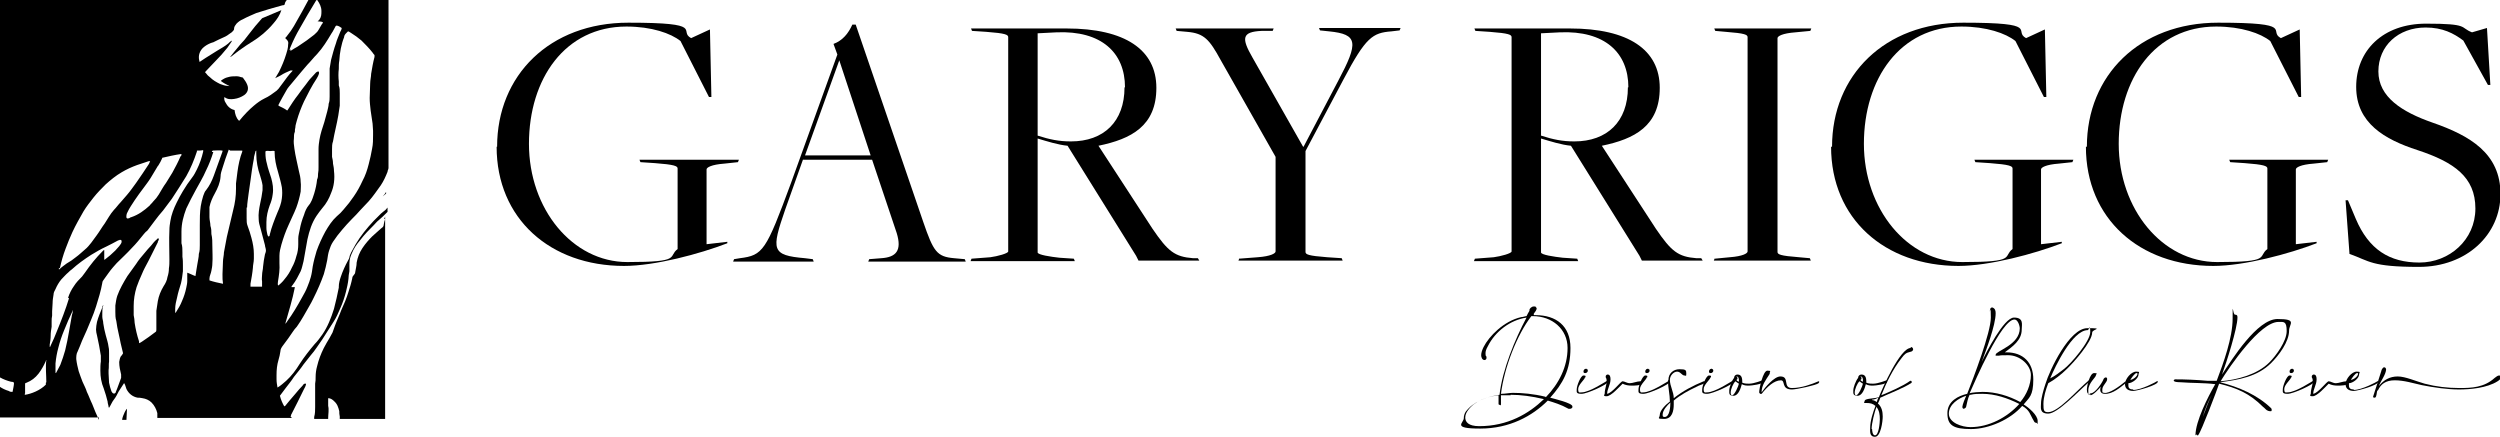
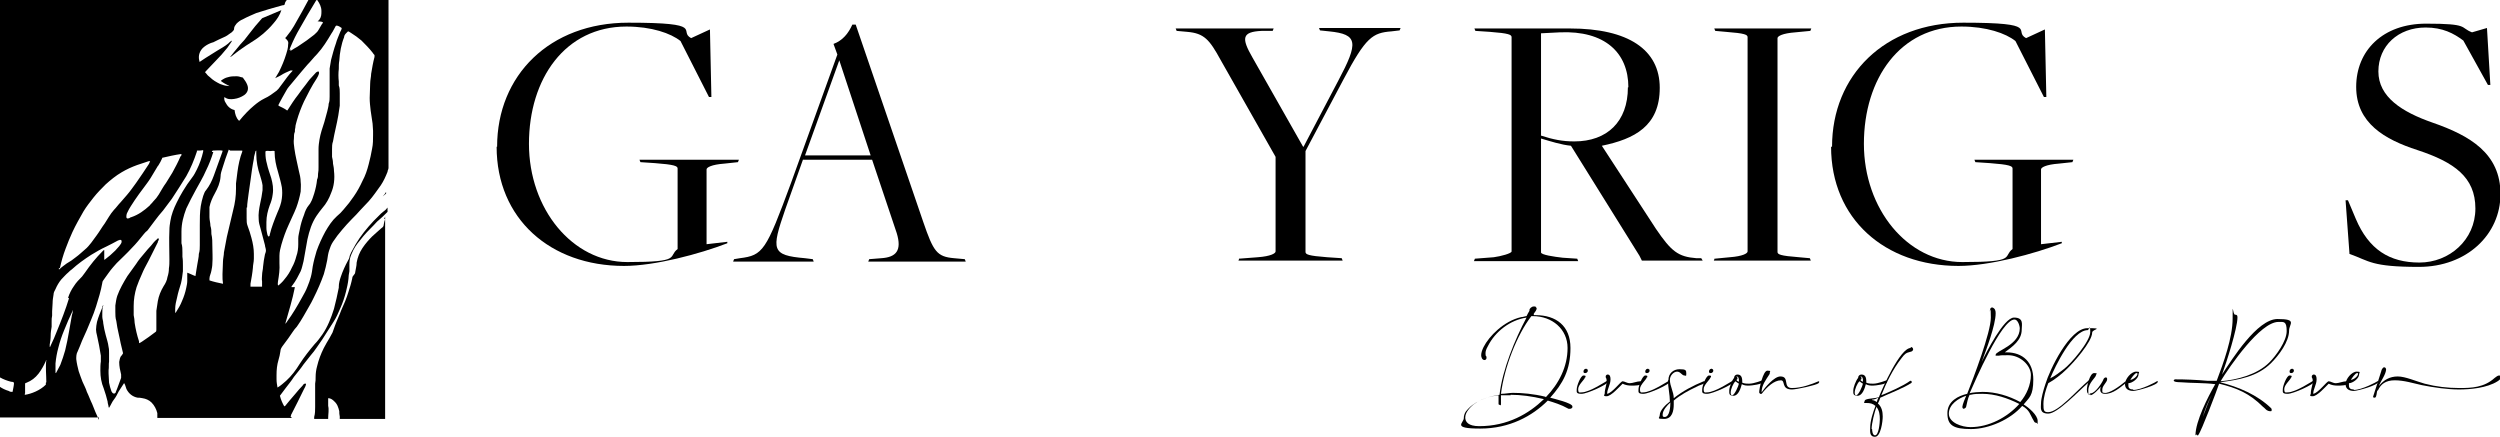
<svg xmlns="http://www.w3.org/2000/svg" id="Layer_2" data-name="Layer 2" version="1.1" viewBox="0 0 518 90.5">
  <defs>
    <style>
      .cls-1 {
        fill: #000;
        stroke-width: 0px;
      }
    </style>
  </defs>
  <g id="Layer_1-2" data-name="Layer 1-2">
    <path class="cls-1" d="M316.9,64.2c0-.2.4-.7.9-.7s.3,0,.4.1c0,0,.2.2.2.3,0,.3-.3.7-.6,1.1h0c0,.1,0,.2,0,.2h0c0,0,0,.1,0,.1h.4c4.2,0,7.2,2.2,7.2,6.8s-1.6,7.4-4.2,10.3c.7.2,4.6,1.1,4.6,1.8s0,.2,0,.2c-.1.2-.3.3-.5.3s-.3,0-.3,0c-1.6-.9-3-1.3-4.3-1.7-3.2,3.2-7.9,5.8-14,5.8s-3.3-1.2-3.4-2.2c0-.5.2-1,.4-1.3,1.6-2.1,4.3-3.1,7-3.5.6-5.2,3.2-11.5,5.6-16-3.4.5-6.5,2.9-8,5.9-.4.7-.5,1.1-.5,1.5s0,.5.2.7c0,0,0,.2,0,.3,0,.2-.2.4-.4.4-.5,0-.7-.6-.7-1h0c0-.5.2-1.1.5-1.7,1.1-2.2,4.2-5.4,7.8-6.2.4,0,.8-.2,1.1-.2.2-.4.4-.8.6-1.1h0c0,0,0,0,0,0ZM313,81.9c-.6,0-1.3,0-2,0,0,.6,0,1.3,0,1.8s-.1.2-.2.2c-.2,0-.3-.1-.3-.2,0-.6,0-1.2,0-1.8-2.5.3-5,1.2-6.4,3.2-.2.3-.5.8-.5,1.4,0,.9.6,1.8,2.9,1.8,5.9,0,10.3-2.6,13.4-5.6-2.5-.6-4.8-.9-6.9-.9h0ZM320.3,82.3c2.7-2.8,4.5-6.3,4.5-10.2s-3.2-6.6-7.2-6.6h-.3c-3,3.9-5.6,10.6-6.3,16.1.9,0,1.7-.2,2.5-.2,1.9,0,4.2.2,6.7.8h0s0,0,0,0Z" />
    <path class="cls-1" d="M328.4,78.2c0,.4-1.4,1.5-1.4,2.4s.3.7.7.7c1.7,0,5.2-2.4,5.3-2.4h.2c0,0,0,.2,0,.2,0,.5-4.3,2.5-5.5,2.5s-1-.4-1-1,.8-2.8,1.4-2.8.4.2.4.4h0ZM328.8,76.5c0,0,0,0,.1,0,0,0,.1.2.1.3,0,.3-.3.5-.5.5s-.4,0-.4-.3,0-.2.1-.3c0-.2.3-.3.5-.3Z" />
    <path class="cls-1" d="M332.7,78c0-.2.2-.4.4-.4.5,0,.6.5.6,1,0,1.1-.7,2-.7,3h0c1.1-.2,2.8-2.6,3.2-2.6s.9.4,1.5.4,1.5-.4,2.2-.4.3.2.3.4c0,.5-1.7.5-2.1.5-.7,0-1.3-.1-1.9-.4-.7.7-2.4,2.6-3.3,2.6s-.4-.3-.4-.6c0-.9.4-1.7.4-2.5s-.2-.6-.2-.9h0Z" />
    <path class="cls-1" d="M341.2,78.2c0,.4-1.4,1.5-1.4,2.4s.3.7.7.7c1.7,0,5.2-2.4,5.3-2.4h.2c0,0,0,.2,0,.2,0,.5-4.3,2.5-5.5,2.5s-1-.4-1-1,.8-2.8,1.4-2.8.4.2.4.4h0ZM341.6,76.5c0,0,0,0,.1,0,0,0,.1.2.1.3,0,.3-.3.5-.5.5s-.4,0-.4-.3,0-.2.1-.3c0-.2.3-.3.5-.3Z" />
    <path class="cls-1" d="M345.7,78.7c0-1.3,1-2.2,2.3-2.2s1.4.2,1.4.9-.1.4-.4.4c-.5,0-.8-.8-1.5-.8s-1.5.8-1.5,1.7c0,1.3.8,2.5.8,3.8,1.9-1.5,4-2.6,6.2-3.5,0,0,0,0,.1,0,.1,0,.2,0,.2.2s0,.2-.1.2c-.5.3-1.1.4-1.6.7-1.7.8-3.4,1.7-4.8,2.9,0,.3,0,.5,0,.8,0,1.3-.3,3-2,3s-.9-.2-.9-.8c0-1,1.4-2.3,2.1-2.8,0-1.4-.4-3.1-.4-4.3h0ZM344.5,85.9c0,.3,0,.5.4.5,1.1,0,1.2-2.2,1.2-3-.6.5-1.6,1.6-1.6,2.5h0Z" />
    <path class="cls-1" d="M354.4,78.2c0,.4-1.4,1.5-1.4,2.4s.3.7.7.7c1.7,0,5.2-2.4,5.3-2.4h.2c0,0,0,.2,0,.2,0,.5-4.3,2.5-5.5,2.5s-1-.4-1-1,.8-2.8,1.4-2.8.4.2.4.4h0ZM354.8,76.5c0,0,0,0,.1,0,0,0,.1.2.1.3,0,.3-.3.5-.5.5s-.4,0-.4-.3,0-.2.1-.3c0-.2.3-.3.5-.3Z" />
    <path class="cls-1" d="M359.3,78.3c0-.4.3-.7.7-.7,1,0,1,1,1,1.7.5.2,1,.2,1.4.2,1.1,0,2.7-.7,2.8-.7s.1.2.1.3c0,.5-2.4.8-2.9.8s-1,0-1.5-.3c-.2.8-.7,2.4-1.7,2.4s-.9-.5-.9-1.1.5-2,1-2.6h0q0,0,0,0ZM358.6,81.3c0,.2,0,.6.3.6.5,0,1.3-1.9,1.4-2.4-.3-.2-.5-.3-.7-.5-.5.4-1,1.7-1,2.3ZM360,78.4c0,.1,0,.2-.2.3,0,.2.3.3.5.4h0c0,0,0-.2,0-.2,0-.3,0-.9-.5-.9h-.1c.1,0,.3.2.3.3Z" />
    <path class="cls-1" d="M368.9,78c2,0,.4,2.4,2.4,2.4s4.1-.8,5.5-1.4c.2,0,.2.2,0,.4-.4.4-4.6,1.3-5.5,1.3-2.3,0-1.3-1.9-2.3-1.9-1.4,0-2.9,1.4-3.9,2.7-.2.3-.6,0-.6-.2,0-.8.8-4.5,1.7-4.5s.5.2.5.4,0,.3-.1.4c-.7,1.1-1.6,2.2-1.6,3.7.7-1,2.6-3.3,3.9-3.3h0Z" />
    <path class="cls-1" d="M385,78.3c0-.4.3-.7.7-.7,1,0,1,1,1,1.7.5.2,1,.2,1.4.2,1.1,0,2.7-.7,2.8-.7s.1.2.1.3c0,.5-2.4.8-2.9.8s-1,0-1.5-.3c-.2.8-.7,2.4-1.7,2.4s-.9-.5-.9-1.1.5-2,1-2.6h0q0,0,0,0ZM384.3,81.3c0,.2,0,.6.3.6.5,0,1.3-1.9,1.4-2.4-.3-.2-.5-.3-.7-.5-.5.4-1,1.7-1,2.3ZM385.7,78.4c0,.1,0,.2-.2.3,0,.2.3.3.5.4h0c0,0,0-.2,0-.2,0-.3,0-.9-.5-.9h-.1c.1,0,.3.2.3.3Z" />
    <path class="cls-1" d="M395.9,71.9c.3,0,.5.2.5.5s-.4.5-.6.5c-.9.2-1.2.5-1.8,1.3-1.8,2.3-3.1,5-4.2,7.7,1.7-.7,4.5-1.9,6-3,0,0,0,0,.1,0,0,0,.2,0,.2.2v.2c-1.6,1.1-4.8,2.3-6.5,3.1-.1.4-.3.8-.5,1.2.8.7,1,1.7,1,2.7s-.4,4.2-1.6,4.2-1-1.2-1-1.9c0-1.4.6-3.2,1.1-4.5-.6-.5-1.1-.6-1.9-.6s-.4,0-.4-.2.1-.4.3-.5c.8-.3,1.7-.2,2.7-.5.7-1.8,4.4-10.2,6.6-10.2h0ZM387.9,82.9c.3,0,.7.2,1,.4,0-.3.2-.6.3-.9-.4.2-.9.4-1.3.4h0ZM387.9,88.9c0,.4.1,1.3.6,1.3.8,0,1-2.7,1-3.3,0-1-.1-1.8-.7-2.6-.4,1.1-1,3.4-1,4.6h0Z" />
    <path class="cls-1" d="M412.8,63.7c.6.2.7.7.7,1.2,0,2.5-2,7.7-2.9,10.1.9-1.9,4.6-9.2,6.7-9.2s1.6,1.5,1.6,2.5c0,2.2-1.9,3.5-3.5,4.7.1,0,.2,0,.3,0,3.5,0,5.6,2.1,5.6,5.6s-.9,3.8-2,5.2c1,.6,2.9,2.2,2.9,3.4s0,.4-.3.4-.4-.2-.5-.4c-.8-1.3-.8-2.2-2.4-3.1-2.4,2.8-6.9,4.8-10.6,4.8s-4.9-.8-4.9-3.3,2.3-3.6,4.1-4c1.3-3.3,4.9-12.7,4.9-15.8s-.2-.9-.2-1.3.1-.8.5-.8h0ZM410.7,81.6c-.8,0-1.6,0-2.4.2,0,0-.1,0-.2,0-.4.8-.5,1.6-.7,2.4,0,.2-.2.4-.5.5-.2,0-.3-.2-.3-.4,0-.4.6-1.9.8-2.3-1.6.5-3.6,1.8-3.6,3.7s2.7,2.8,4.5,2.8c3.8,0,7.6-2,10.1-4.8h0c-2.4-1.2-5-2.1-7.7-2.1h0ZM418.5,68.1c0-.6-.4-1.9-1.1-1.9-2.7,0-8.2,12.8-9.3,15.3.4-.2,2.2-.3,2.7-.3,2.7,0,5.4.8,7.8,2.1,1.3-1.5,2.2-3.6,2.2-5.6s-2.2-4.1-4.7-4.1-1.4.1-2.1.1-.5,0-.5-.2c0-.8,5-2,5-5.5h0Z" />
    <path class="cls-1" d="M433.5,68.9c0,1.9-3.9,6.3-5.3,7.6-1,1-2.5,2.2-3.8,2.9-.5,1.3-1,2.9-1,4.3s.1,1.7,1,1.7c2.1,0,6-4.6,8.3-6.5.2-.2.5,0,.1.3-2.4,2.1-6.5,6.5-8.4,6.5s-1.5-1.3-1.5-2.2.5-2.7.9-3.9c.9-3,5-11.6,8.7-11.6s1,.2,1,.9h0ZM427.6,76.5c1.5-1.1,5.5-5.8,5.5-7.7s-.3-.4-.5-.4c-3.2,0-6.8,7.6-7.8,10,1-.5,1.9-1.2,2.8-1.9h0Z" />
    <path class="cls-1" d="M433.3,81.8c-.7,0-.9-.4-.9-1.1s.6-3.4,1.5-3.4.4.2.4.4c0,.5-1.6,1.6-1.6,3.2s.1.6.5.6c.9,0,2.3-2.1,2.6-2.8,0-.2.3-.5.5-.5.3,0,.3.2.3.4,0,.6-1,1.3-1,2.1s0,.6.4.7c1,.2,3.1-1.3,4.3-2.3.3-.2.2.3,0,.4-.8.6-2.5,2.2-4.2,2.1-.9,0-1.1-.7-.8-1.5-.4.5-1.6,1.8-2.2,1.8h0Z" />
    <path class="cls-1" d="M442,80.8c1.7,0,4.8-1.7,4.9-1.8s.2,0,.2.1c0,.7-4.3,1.9-5.1,1.9s-1.7-.3-1.7-1.4,1.3-2.6,2.3-2.6.5.2.5.6c0,.8-1.3,1.8-2.1,1.8,0,.2,0,.5,0,.5,0,.6.4.8,1,.8ZM442.9,77.5c0-.1,0-.2-.2-.2-.4,0-1.1,1.1-1.3,1.4.5,0,1.5-.7,1.5-1.3Z" />
    <path class="cls-1" d="M454.9,90.2c0-2.9,2.6-8,4.1-10.6-2.4-.3-4.8-.2-7.2-.4-.2,0-1.5,0-1.4-.4l.2-.2c2.3,0,4.5.1,6.8.3.6,0,1.3,0,1.9,0,1.4-3.7,3.3-8.9,3.3-12.9s0-.8.5-.8.5.3.5.6c0,2.2-2.3,9.4-3.2,11.8,2.1-3.2,7.3-11.5,11.5-11.5s2.4,1,2.4,2.4c0,2.3-2.1,5.1-3.7,6.7-2.9,2.9-6.8,3.5-10.6,4h0c3.9,1,7.7,2.6,10.6,5.4h0c0,0,.1.2.1.3s0,.2-.1.3c0,0-.2,0-.3,0-.2,0-.4-.1-.6-.2h0c-.3-.2-.5-.5-.8-.7-2.8-2.8-5.4-3.9-9.1-4.8-.5,1.5-3.7,9.9-4.3,10.6,0,0,0,.1-.1.1,0,0-.1,0-.2,0h0c0,0,0-.2,0-.2h0ZM458.3,81.8c-.8,1.4-1.4,3-1.9,4.6.6-1.4,1.1-3.1,1.9-4.6ZM470.2,75.1c1.4-1.4,3.6-4.4,3.6-6.5s-.6-1.9-1.7-1.9c-3.8,0-10.1,9.2-12,12.3,3.5-.3,7.6-1.4,10.1-3.9h0Z" />
    <path class="cls-1" d="M474.7,78.2c0,.4-1.4,1.5-1.4,2.4s.3.7.7.7c1.7,0,5.2-2.4,5.3-2.4h.2c0,0,0,.2,0,.2,0,.5-4.3,2.5-5.5,2.5s-1-.4-1-1,.8-2.8,1.4-2.8.4.2.4.4h0ZM475.1,76.5c0,0,0,0,.1,0,0,0,.1.2.1.3,0,.3-.3.5-.5.5s-.4,0-.4-.3,0-.2.1-.3c0-.2.3-.3.5-.3Z" />
    <path class="cls-1" d="M479,78c0-.2.2-.4.4-.4.5,0,.6.5.6,1,0,1.1-.7,2-.7,3h0c1.1-.2,2.8-2.6,3.2-2.6s.9.4,1.5.4,1.5-.4,2.2-.4.3.2.3.4c0,.5-1.7.5-2.1.5-.7,0-1.3-.1-1.9-.4-.7.7-2.4,2.6-3.3,2.6s-.4-.3-.4-.6c0-.9.4-1.7.4-2.5s-.2-.6-.2-.9h0Z" />
    <path class="cls-1" d="M487.7,80.8c1.7,0,4.8-1.7,4.9-1.8s.2,0,.2.1c0,.7-4.3,1.9-5.1,1.9s-1.7-.3-1.7-1.4,1.3-2.6,2.3-2.6.5.2.5.6c0,.8-1.3,1.8-2.1,1.8,0,.2,0,.5,0,.5,0,.6.4.8,1,.8ZM488.6,77.5c0-.1,0-.2-.2-.2-.4,0-1.1,1.1-1.3,1.4.5,0,1.5-.7,1.5-1.3Z" />
    <path class="cls-1" d="M492.6,80.9c-.2.4-.1,1.3-.5,1.5-.2,0-.4,0-.4-.2l1.7-5.3c0-.2.3-.8.6-.8s.4.3.4.5c-.1,1.1-1.1,2.3-1.5,3.4,1-1.3,2.3-2,3.9-2s3.8,1,5.6,1.5c2.3.6,4.7.9,7.2.9s5.1-.1,7.3-2.1c.3-.2.6-.5.9-.5s.5.2.4.4c0,.3-.4.6-.7.8-2.2,1.4-5.7,1.7-8,1.7s-5.2-.4-7.7-.9c-1.8-.4-3.7-1-5.6-1s-2.9.8-3.5,2.1Z" />
    <path class="cls-1" d="M103,30.4c0-14.8,10.9-25.7,27.2-25.7s10.2,1.7,13,3.2l3.9-1.8.3,14h-.5l-5.9-11.6c-2-1.6-6-3-11.2-3-12.7,0-20.2,10.8-20.2,24.3s9,24.5,20.4,24.5,8.3-1.1,10.4-2.7v-16.7c0-.5-.7-.8-4.7-1.1l-3-.2-.2-.5h20.6l-.2.5-2.8.3c-2.7.2-3.7.8-3.7,1.2v15.5l4.3-.5v.3c-5.7,2.2-15,4.7-21.4,4.7-15.3,0-26.4-9.8-26.4-24.7h0Z" />
    <path class="cls-1" d="M166.4,33l-3.7,10.4c-2.9,8.4-2.9,9.5,4.1,10.1l1.6.2.2.5h-16.7l.2-.5,1.2-.2c4.8-.6,5.4-1.5,10.6-15.6l9.6-26.6-.8-2.2c1.9-.7,3.1-2.2,3.9-4h.7l14,40.9c2.1,6.1,2.8,7.2,6.4,7.5l2.2.2.2.5h-20.2l.2-.5,2.5-.2c3.1-.2,4.3-1.6,3.2-5.2l-5.1-15.2h-14.3,0ZM180.4,32.2c0,0-6.5-19.7-6.5-19.7h0l-7.1,19.7h13.7Z" />
-     <path class="cls-1" d="M201.3,53.6l3.9-.3c1.5-.2,3.7-.8,3.7-1.2V7.7c0-.5-.5-.8-4.5-1.1l-3-.2-.2-.5h19.8c12.1,0,18.6,4.4,18.6,12.3s-5.2,10.6-12,12l11.2,17.2c3.2,4.7,4.6,5.8,8.4,6.1h1c0,0,.3.5.3.5h-12.6l-.5-1-14.2-22.8c-2-.2-4.2-.9-6.2-1.5v23.6c0,.5,2.7.9,4.5,1.1l3,.2.2.5h-21.6l.2-.5h0ZM233.1,18.1c0-7.2-4.9-11.8-14.2-11.4l-3.9.2v21.2c2.5.8,4.4,1.2,6.9,1.2,6.8,0,11.1-4.1,11.1-11.2h0Z" />
    <path class="cls-1" d="M256.7,53.6l3.9-.3c2.7-.2,3.7-.8,3.7-1.2v-19.6l-11.4-20.1c-2.3-4.2-3.4-5.5-6.9-5.8l-2.2-.2-.2-.5h20.3l-.2.5h-2.3c-4.1.2-4.2,1.5-1.9,5.5l10.5,18.5h.1l7.2-13.7c4.2-7.9,4.1-9.6-1.9-10.2l-1.9-.2-.2-.5h16.9l-.2.5-1.7.2c-3.9.3-5.3,1.2-9.9,9.9l-7.9,14.9v20.9c0,.5.5.8,4.5,1.1l3,.2.2.5h-21.6l.2-.5h0Z" />
    <path class="cls-1" d="M305.6,53.6l3.9-.3c1.5-.2,3.7-.8,3.7-1.2V7.7c0-.5-.5-.8-4.5-1.1l-3-.2-.2-.5h19.8c12.1,0,18.6,4.4,18.6,12.3s-5.2,10.6-12,12l11.2,17.2c3.2,4.7,4.6,5.8,8.4,6.1h1c0,0,.3.5.3.5h-12.6l-.5-1-14.2-22.8c-2-.2-4.2-.9-6.2-1.5v23.6c0,.5,2.7.9,4.5,1.1l3,.2.2.5h-21.6l.2-.5h0ZM337.4,18.1c0-7.2-4.9-11.8-14.2-11.4l-3.9.2v21.2c2.5.8,4.4,1.2,6.9,1.2,6.8,0,11.1-4.1,11.1-11.2h0Z" />
    <path class="cls-1" d="M355.3,53.6l3.1-.3c2.7-.2,3.7-.8,3.7-1.2V7.7c0-.5-.5-.8-4.5-1.1l-2.2-.2-.2-.5h20.1l-.2.5-3.1.3c-2.7.2-3.7.8-3.7,1.2v44.3c0,.5.5.8,4.5,1.1l2.2.2.2.5h-20.1l.2-.5Z" />
    <path class="cls-1" d="M379.6,30.4c0-14.8,10.9-25.7,27.2-25.7s10.2,1.7,13,3.2l3.9-1.8.3,14h-.5l-5.9-11.6c-2-1.6-6-3-11.2-3-12.7,0-20.2,10.8-20.2,24.3s9,24.5,20.4,24.5,8.3-1.1,10.4-2.7v-16.7c0-.5-.7-.8-4.7-1.1l-3-.2-.2-.5h20.5l-.2.5-2.8.3c-2.7.2-3.7.8-3.7,1.2v15.5l4.3-.5v.3c-5.7,2.2-15,4.7-21.4,4.7-15.3,0-26.4-9.8-26.4-24.7h0Z" />
-     <path class="cls-1" d="M432.4,30.4c0-14.8,10.9-25.7,27.2-25.7s10.2,1.7,13,3.2l3.9-1.8.3,14h-.5l-5.9-11.6c-2-1.6-6-3-11.2-3-12.7,0-20.2,10.8-20.2,24.3s9,24.5,20.4,24.5,8.3-1.1,10.4-2.7v-16.7c0-.5-.7-.8-4.7-1.1l-3-.2-.2-.5h20.5l-.2.5-2.8.3c-2.7.2-3.7.8-3.7,1.2v15.5l4.3-.5v.3c-5.7,2.2-15,4.7-21.4,4.7-15.3,0-26.4-9.8-26.4-24.7h0Z" />
    <path class="cls-1" d="M486.8,52.4l-.8-10.9h.5l1.6,3.8c2.7,6.4,7,9.1,13.2,9.1s11.6-4.7,11.6-11.2-4.4-9.6-12-12.1c-6.8-2.2-12.7-5.6-12.7-13.1s5.5-13.1,14.5-13.1,6.9.8,9.5,1.8l3.1-.9.7,11.8h-.5l-5.1-9.2c-2-1.5-4.3-2.7-7.8-2.7-5.7,0-9.8,3.8-9.8,9.1s4.9,8.4,11.2,10.6c7.8,2.7,14.1,6.4,14.1,14.8s-7,15.1-16.9,15.1-10.2-1.2-14.4-2.7h0Z" />
    <path class="cls-1" d="M79.3,40.7c.2-.2.5-.4.7-.6v-.3c0,0-.2.2-.2.3-.2.2-.3.4-.5.6h0Z" />
    <path class="cls-1" d="M54.2,3.9c-.4.5-.9,1-1.3,1.5-.5.6-1,1.3-1.5,1.9-.5.7-1,1.3-1.6,1.9-.5.6-.9,1.1-1.4,1.7-.2.3-.5.6-.7.9,0,0,0,0,.1,0,.8-.6,1.5-1.2,2.4-1.8,1.1-.8,2.2-1.4,3.3-2.2.7-.5,1.4-1.1,2-1.7.4-.4.8-.8,1.2-1.3.7-.8,1.3-1.7,1.6-2.7,0,0,0,0,0,0l-3.8,1.6c0,0-.1,0-.2.1h0Z" />
    <path class="cls-1" d="M20.5,87c-.5-1.1-1-2.2-1.4-3.3-.4-.8-.7-1.7-1.1-2.5,0,0,0,0,0,0-.2-.7-.6-1.4-.9-2.1s-.5-1.4-.8-2.2c-.2-.8-.4-1.6-.5-2.5,0-.5,0-1.1.3-1.6.3-.7.6-1.4.9-2.2.7-1.5,1.3-2.9,1.9-4.4.4-.9.7-1.8,1-2.7.5-1.6,1-3.2,1.3-4.9,0-.3.2-.5.4-.8.6-.8,1.1-1.6,1.8-2.4.3-.3.5-.6.8-.9,1-1,2.1-2,3.1-3.1.9-.9,1.7-1.9,2.5-2.9.2-.2.4-.5.6-.6,0,0,.1-.1.2-.2.5-.7,1-1.3,1.5-2,.5-.7,1.1-1.4,1.7-2.1.6-.8,1.2-1.6,1.8-2.4,1-1.5,2-3.1,3-4.7.9-1.6,1.6-3.3,2.2-5.1,0,0,0-.1,0-.2.4,0,.9,0,1.3-.1,0,.1,0,.2,0,.3-.3,1.3-.7,2.5-1.3,3.7-.3.6-.6,1.2-1,1.7-.7.9-1.3,1.8-1.9,2.8-.5.8-.9,1.6-1.3,2.4-.6,1.2-1.1,2.5-1.3,3.8-.1.6-.2,1.2-.2,1.9-.1,2,0,4,0,6.1,0,.6,0,1.2-.1,1.8,0,.6-.1,1.2-.3,1.8-.1.7-.4,1.3-.8,1.9-.6,1-1,2-1.2,3.1-.1.7-.2,1.3-.3,2,0,.4,0,.9,0,1.3,0,.4,0,.8,0,1.2,0,.5,0,.9,0,1.4,0,.2,0,.4-.2.5-.9.7-1.9,1.4-2.8,2-.2.1-.3.2-.5.3-.1,0-.1-.2-.1-.4-.4-1.2-.7-2.5-.9-3.8,0-.5-.1-1.1-.2-1.6,0-.7,0-1.3,0-1.9,0-1.3.2-2.6.6-3.9.3-.9.7-1.8,1.1-2.7.2-.5.4-.9.6-1.3.5-.9,1-1.9,1.5-2.9.4-.8.8-1.6,1.2-2.4,0-.2.1-.3.2-.5,0,0,0-.2,0-.3-.2,0-.3,0-.4.2-.5.4-.8.8-1.2,1.3-.5.5-.9,1-1.4,1.6-.6.7-1.2,1.4-1.7,2.2-.6.8-1.2,1.7-1.8,2.5-.8,1.3-1.6,2.7-2.1,4.1-.2.6-.3,1.3-.4,2,0,.4,0,.8,0,1.3,0,.6,0,1.3.2,1.9.1.9.3,1.8.5,2.7.1.6.3,1.2.4,1.9.2.7.3,1.4.5,2.1-.1.2-.3.5-.5.7-.2.4-.2.7-.3,1.1,0,.9.2,1.8.4,2.6,0,.2,0,.4,0,.7-.4,1-.7,2-1.1,2.9,0,0,0,.2-.1.2-.1.2-.4.2-.6,0,0,0-.1-.2-.2-.3-.2-.6-.4-1.2-.5-1.8,0-.6-.1-1.3-.1-1.9s0-.4,0-.7c.1-.6,0-1.2.1-1.8,0-.6,0-1.2,0-1.8,0-.4,0-.8-.1-1.2-.1-.9-.4-1.7-.6-2.5s-.4-1.6-.5-2.4c0-.5-.2-.9-.2-1.4,0-.2,0-.5,0-.7,0-.5,0-1.1.2-1.6,0,0,0,0,0-.1-.1.1-.2.3-.2.5-.4,1-.8,1.9-1.1,3-.1.5-.2,1.1-.2,1.6,0,.4.1.8.2,1.2.3,1.4.6,2.8.8,4.2,0,.4,0,.8,0,1.2-.1.6-.1,1.3-.1,1.9,0,1.3.2,2.5.7,3.7.3.9.6,1.8.8,2.7,0,.4.2.8.2,1.1,0,0,0,.1.1.2.4-.6.6-1.2,1-1.7s.7-1.1,1-1.7c.4-.6.7-1.1,1.1-1.7.1,0,.1.2.2.3.1.3.2.6.3.9.5,1,1.3,1.6,2.3,1.8.3,0,.6,0,1,.1.7.1,1.4.4,1.9.9.6.6,1,1.4,1.2,2.2,0,.2,0,.4,0,.6,0,.2,0,.3,0,.4h27.9c0,0,0,0-.2-.2-.1,0-.1-.2,0-.3,0,0,0-.2.1-.3.9-1.7,1.7-3.4,2.6-5.2.2-.3.3-.6.4-.9,0,0,0-.1,0-.2-.1,0-.2,0-.3,0-.2.1-.3.2-.4.4-.5.5-1,1.1-1.5,1.7-.4.5-.8.9-1.2,1.4-.3.4-.6.7-.9,1.1,0,0,0,0-.2.1-.4-.7-.7-1.4-.9-2.2.4-.5.8-1.1,1.2-1.6.6-.8,1.2-1.5,1.7-2.3.7-.9,1.4-1.7,2-2.6.5-.6,1-1.3,1.5-1.9.9-1,1.6-2.2,2.4-3.3.8-1.2,1.5-2.4,2.3-3.6.6-.9,1-1.9,1.4-2.8.5-1.1.9-2.3,1.2-3.5.2-.8.4-1.7.5-2.6,0-.5.1-1.1.2-1.6,0-.5,0-1.1,0-1.6,0-.7.2-1.5.5-2.1.4-1,1-1.9,1.7-2.7.9-1.2,1.9-2.2,2.9-3.2.3-.3.6-.7,1-1,.6-.5,1.1-1,1.6-1.5,0,0,.1-.1.2-.2v-.9c-.2.3-.5.6-.8.8-.2.1-.3.3-.5.4-.5.5-1.1,1.1-1.6,1.6-1.4,1.5-2.7,3.1-3.7,4.8-.4.8-.9,1.5-1.2,2.3,0,.1-.1.2-.1.4,0,.2-.2.5-.3.7-.6,1.1-1.1,2.2-1.5,3.4-.2.6-.4,1.3-.4,2s0,.1,0,.2c-.3,1.5-.6,2.9-1,4.4-.6,1.9-1.3,3.7-2.4,5.3-.5.7-1,1.4-1.6,2-1.1,1.3-2.2,2.7-3.1,4.1-.8,1.3-1.7,2.5-2.8,3.5-.6.5-1.1,1-1.8,1.4-.1-.6-.2-1.1-.2-1.7,0-.3,0-.6,0-.9,0-1.1.1-2.1.4-3.1.2-.6.3-1.2.4-1.8,0-.5.3-.9.6-1.3.7-.9,1.4-1.9,2-2.8.2-.3.5-.7.8-1,.5-.7,1-1.5,1.4-2.2.7-1.3,1.5-2.5,2.1-3.8.8-1.6,1.5-3.2,2.1-4.9.3-1,.5-1.9.7-2.9.1-.7.2-1.4.4-2,.2-.6.4-1.2.8-1.8.6-.9,1.2-1.7,1.9-2.5.6-.7,1.3-1.5,2-2.2.6-.6,1.2-1.2,1.8-1.9.6-.6,1.1-1.2,1.7-1.8.9-1,1.7-2.2,2.5-3.3.6-.9,1-1.8,1.4-2.8,0-.3.2-.5.2-.8V0h-16.6c-.4.8-.9,1.6-1.3,2.4-.6,1-1.1,2-1.7,3-.4.7-.9,1.4-1.4,2-.1.2-.3.3-.4.5.1.1.2.2.3.3.3.3.4.6.3,1,0,.7-.2,1.4-.4,2-.4,1.3-.9,2.5-1.5,3.7-.2.3-.4.7-.6,1,0,0-.1.2-.2.3.5-.2.8-.4,1.2-.6.6-.4,1.3-.7,2-1,.1,0,.2,0,.4,0,0,0,0,.1,0,.1-.8.8-1.4,1.7-2,2.5-.3.4-.6.8-.9,1.2-.1.1-.2.2-.4.4-.8.6-1.6,1.2-2.5,1.6-.8.4-1.5.9-2.2,1.5-.5.4-1,.9-1.5,1.4-.5.5-1,1.1-1.5,1.7,0,0,0,0-.1,0-.6-.6-.8-1.4-.9-2.2-.9-.2-1.5-.8-1.9-1.6-.2-.3-.3-.7-.2-1.1.6.5,1.3.5,2,.4.8-.1,1.5-.4,2.1-.8.7-.5,1-1.3.6-2.2-.2-.5-.5-.9-.8-1.3,0-.1-.2-.2-.4-.2-.3-.1-.6-.2-1-.2-.6,0-1.2,0-1.8.2-.5.1-1,.4-1.4.7,0,0,0,0,0,.1.5.4,1.1.7,1.7,1,0,.1-.1,0-.2,0-.6,0-1.2-.2-1.7-.4-.8-.4-1.5-.8-2.1-1.4-.3-.2-.6-.5-.8-.8,0,0-.1-.1-.2-.2,0,0,0-.1.1-.2.7-.7,1.3-1.4,2-2.1.9-.9,1.7-1.8,2.5-2.8.3-.4.6-.9.9-1.3,0,0,0-.1,0-.2-.3.2-.5.4-.7.6-.7.6-1.5,1-2.3,1.5-.8.5-1.6,1-2.4,1.5-.4.3-.8.5-1.2.8,0,0,0,0,0,0-.1,0-.1-.1-.1-.2-.3-1.1.1-2.2,1-2.9.5-.4,1.1-.7,1.7-.9,0,0,0,0,.1,0,.8-.4,1.6-.8,2.3-1.1.5-.2.9-.5,1.3-.8.2-.1.3-.2.5-.4.2-.2.3-.3.3-.6,0-.4.3-.7.5-1,.4-.4.8-.7,1.3-.9.9-.5,1.9-.9,2.8-1.3,1.8-.6,3.6-1.1,5.4-1.6.2,0,.3,0,.5-.2,0-.5.4-.9.8-1.3,0,0,0,0,0,0H0v78.6c.7.4,1.5.7,2.3.9.2,0,.4,0,.6.2,0,.6-.2,1.3-.3,1.9-.3,0-.5,0-.8-.2-.7-.2-1.3-.5-1.9-.9v6.4h20.6s0,0,0-.1h0ZM72.1,6.5c.2,0,.4.2.6.3.8.5,1.5,1,2.2,1.6.8.8,1.6,1.6,2.3,2.5.1.2.3.4.4.5,0,.1,0,.2,0,.4-.3,1.1-.5,2.3-.7,3.5,0,.6-.2,1.3-.2,2,0,1-.1,2-.1,3,0,.9.1,1.7.2,2.6.1.9.3,1.8.4,2.7,0,.5.1,1,.1,1.5,0,.3,0,.6,0,.9,0,.9,0,1.9-.2,2.8-.2,1.1-.4,2.1-.7,3.2-.3,1.2-.7,2.4-1.3,3.5-.5,1.1-1.1,2.2-1.8,3.2-.6.9-1.3,1.8-2.1,2.7-.4.5-.9,1-1.4,1.4-1,.9-1.7,2-2.4,3.2-.7,1.3-1.3,2.6-1.8,4-.3,1-.6,2.1-.8,3.2-.1.7-.2,1.5-.4,2.2-.2.7-.4,1.3-.7,2-.3.8-.7,1.5-1.1,2.2-.5.9-1,1.8-1.5,2.6-.5.8-1,1.6-1.6,2.4-.1.2-.2.3-.4.5,0,0,0,0,0,0,.7-2.5,1.5-5,2-7.6-.2,0-.5,0-.7,0,0-.2.1-.3.2-.4.7-.9,1.2-1.9,1.7-2.9.3-.7.4-1.4.6-2.1.3-1.5.5-3,.8-4.5.4-1.8.9-3.4,1.9-4.9.4-.6.8-1.1,1.2-1.6.8-.9,1.4-2,1.8-3.1.3-.7.5-1.4.6-2.2.1-.8.1-1.6,0-2.4,0-.5-.1-1-.2-1.5,0-.5-.1-1-.2-1.4,0,0,0-.2,0-.3v-1.3c0-.5,0-1.1.2-1.6.3-1.8.8-3.6,1.1-5.4.1-.6.2-1.3.3-2,0-.9,0-1.7,0-2.6,0-.5,0-1.1-.2-1.6,0-.3,0-.5,0-.8-.1-.9-.1-1.8,0-2.6,0-.6,0-1.2.1-1.7.1-1.7.4-3.4,1-4.9,0-.3.2-.6.4-.8h0ZM60,10.4c0-.3.2-.6.3-.9.5-1.2,1.1-2.4,1.8-3.6,1.1-2,2.2-3.8,3.4-5.8,0,0,0,0,.1-.1,0,0,.2,0,.2.1.4.6.8,1.3.8,2.2,0,.6,0,1.2-.4,1.7,0,.1-.2.3-.4.4.3.1.7,0,1.1.2,0,.2-.1.3-.2.4-.2.4-.5.8-.7,1.2s-.6.7-.9,1c-1,.8-2.1,1.6-3.2,2.3-.4.3-.9.5-1.3.8-.1,0-.2.2-.4.2-.1,0,0-.2,0-.3h0ZM57.7,21.7c.5-1,1.1-2,1.6-2.9.3-.6.8-1.1,1.2-1.6.7-.8,1.3-1.6,2-2.4.4-.5.8-.9,1.2-1.4.7-.7,1.3-1.5,2-2.2,1.2-1.3,2.1-2.8,3-4.3.3-.4.5-.9.8-1.4,0,0,0-.1.2-.2.4,0,.8.3,1.1.5,0,.3-.2.6-.3.8-.3.8-.7,1.6-.9,2.4-.4,1.1-.7,2.3-1,3.4-.1.6-.2,1.2-.3,1.8,0,.8,0,1.6,0,2.4,0,1.1,0,2.3,0,3.4,0,.5,0,1-.2,1.5,0,.5-.2,1.1-.3,1.6-.2.7-.4,1.5-.6,2.2-.4,1.2-.8,2.4-1,3.6-.1.6-.2,1.3-.2,2,0,.4,0,.8,0,1.2,0,.8,0,1.6,0,2.5,0,.5,0,.9-.1,1.4,0,.4,0,.8-.2,1.2-.1,1-.3,1.9-.6,2.9-.2.6-.4,1.3-.7,1.8-.1.2-.2.4-.4.6-.5.6-.8,1.3-1,2-.4,1-.7,2-.9,3.1-.1.6-.3,1.2-.3,1.8,0,.4,0,.8,0,1.2,0,.8-.1,1.7-.4,2.5-.2.8-.5,1.6-.9,2.3-.4.9-.9,1.7-1.5,2.4-.2.3-.5.6-.8.9-.1.1-.3.2-.4.4,0,0-.2,0-.2,0-.1-.3,0-.5,0-.8.2-1.2.4-2.5.3-3.8,0-.5,0-1,0-1.5,0-.8.2-1.6.4-2.3.4-1.4.9-2.8,1.5-4.1.5-1.2,1.1-2.3,1.6-3.6.4-1.1.7-2.2.9-3.3,0-.7.1-1.3,0-2,0-.8-.2-1.6-.4-2.4-.3-1.5-.7-3-.9-4.5-.1-.7-.2-1.4-.1-2.1,0-.5,0-1,.2-1.4,0-.3,0-.6.1-.9,0-.5.2-.9.3-1.4.4-1.4.9-2.7,1.5-4,.8-1.6,1.6-3.2,2.6-4.7.2-.3.4-.7.5-1.1,0-.2,0-.3-.1-.4-.2,0-.3.1-.5.2-.4.4-.7.8-1.1,1.2-.4.4-.7.9-1.1,1.4-.5.6-1,1.3-1.5,2-.8,1-1.5,2.1-2.2,3.2,0,0,0,0-.1.1-.5-.4-1.2-.7-1.8-1,0-.2,0-.3.2-.5h0ZM55.1,31.3c.3-.1.6,0,.9,0,.3,0,.6-.1.9,0,0,0,0,.1,0,.2,0,1.4.3,2.8.7,4.1.3,1.1.6,2.1.8,3.2.1.8.1,1.5,0,2.3-.1,1-.5,2-.9,2.9-.3.7-.6,1.5-.9,2.3-.3.8-.5,1.5-.7,2.3,0,.1,0,.3-.2.4-.2,0-.2-.2-.3-.4-.1-.5-.2-.9-.2-1.4s0-.8,0-1.2c0-1.2.3-2.4.7-3.5.3-.7.5-1.4.6-2.2.2-1.2,0-2.3-.3-3.4-.3-1-.7-2-.9-3-.2-.7-.3-1.4-.3-2.2,0-.1,0-.2,0-.3h0ZM51.2,43c0-.9.2-1.8.3-2.8.1-.9.3-1.9.4-2.8.2-1.5.4-3,.7-4.5,0-.5.2-.9.3-1.4,0-.1,0-.2.2-.3,0,0,0,0,0,.1,0,.2,0,.4,0,.6,0,1.5.3,3.1.8,4.5.2.7.4,1.3.5,2,0,.3,0,.7,0,1-.1.9-.3,1.9-.5,2.8-.2,1-.4,2.1-.3,3.2,0,.7.2,1.3.4,2,.3,1.1.6,2.3.9,3.4,0,.3.2.7.2,1.1,0,.3-.1.5-.2.8-.2.9-.3,1.7-.4,2.6,0,.5-.2,1.1-.2,1.7,0,.4-.1.8,0,1.3,0,.4,0,.7,0,1.1-.8,0-1.6,0-2.4,0,0-.2,0-.4,0-.6.2-1.1.4-2.2.5-3.3,0-.6.2-1.2.2-1.9,0-.3,0-.6,0-1,0-1.1-.2-2.2-.5-3.3-.2-.8-.5-1.7-.8-2.5-.2-.5-.2-1-.2-1.6,0-.7,0-1.5,0-2.2h0ZM47.7,31.2s0,0,0,0c.2,0,2.1,0,2.5,0,0,0,0,.2,0,.2-.5,1.3-.8,2.7-1,4.2-.1.8-.2,1.6-.3,2.4,0,.4,0,.8,0,1.1,0,1.5-.2,3-.6,4.5-.4,1.8-.9,3.7-1.3,5.5-.2,1.1-.4,2.1-.6,3.2,0,.6-.2,1.3-.2,1.9,0,.9-.1,1.7-.1,2.6s0,1.3.1,1.9c0,0,0,0,0,.1-1-.2-1.9-.4-2.8-.7,0-.1,0-.3,0-.4,0-.5.3-1,.4-1.6.1-.5.2-1,.2-1.5.1-1.2,0-2.4,0-3.6,0-.8,0-1.7-.2-2.5,0-.6,0-1.1-.2-1.7,0-.6-.2-1.2-.2-1.8,0-.7,0-1.4,0-2.1.2-1,.6-1.9,1.1-2.8.6-1.1,1.1-2.2,1.2-3.5,0-.6.2-1.2.4-1.8.4-1.3.8-2.5,1.3-3.8h0ZM43.9,31.5c0,0,0-.2.2-.3.6,0,1.3-.1,2,0,0,.1,0,.2,0,.2-.6,1.7-1.2,3.3-1.8,5-.4,1.1-.9,2.1-1.6,3-.3.3-.4.7-.6,1.2-.2.7-.4,1.4-.5,2.1-.2,1.3-.2,2.6-.2,3.9,0,1.4,0,2.8,0,4.2,0,.6,0,1.2-.2,1.8,0,.7-.2,1.4-.3,2.1-.1.8-.3,1.6-.4,2.5-.6-.2-1.1-.5-1.7-.7,0,.2,0,.4,0,.6,0,.4,0,.8,0,1.1,0,.5-.1.9-.2,1.4-.2,1-.5,1.9-.9,2.8-.3.8-.8,1.6-1.3,2.4,0,0,0,0-.1,0,0-.3,0-.5,0-.8,0-.8.2-1.6.4-2.4.2-1,.5-1.9.8-2.9.2-.8.3-1.7.4-2.5,0-.4,0-.8,0-1.2,0-.6,0-1.2-.1-1.8,0-.3,0-.6,0-.9,0-.6,0-1.3-.2-1.9,0-.8,0-1.6,0-2.4,0-1.7.4-3.2,1-4.8.6-1.3,1.3-2.6,2-3.9.3-.6.7-1.2,1-1.8.4-.7.8-1.5,1.1-2.2.6-1.2,1.1-2.5,1.5-3.8h0ZM32.8,34.3c.3-.5.6-1,.8-1.5,0,0,0,0,0-.1,1.3-.3,2.6-.6,4-.8,0,.2,0,.4-.2.5-.5,1.2-1.1,2.3-1.7,3.4-.4.7-.9,1.4-1.3,2.1-.6.8-1,1.6-1.5,2.4-.3.5-.7,1-1.2,1.5-.2.3-.5.5-.7.8-1.1,1-2.3,1.9-3.8,2.4-.1,0-.3.1-.4.2-.5.2-.7,0-.6-.6,0-.2.1-.4.2-.6.4-.9,1-1.7,1.5-2.5.6-.9,1.2-1.7,1.8-2.5.5-.7,1-1.3,1.5-2.1.5-.8,1-1.7,1.5-2.5h0ZM12.4,55.6c.3-1.4.7-2.8,1.2-4.1.4-1.1.9-2.3,1.4-3.4.7-1.5,1.5-2.9,2.3-4.3.6-1,1.4-2,2.1-2.9.8-1,1.6-1.8,2.5-2.7,1-.9,2.1-1.8,3.3-2.5,1-.6,2.1-1.1,3.2-1.5.8-.3,1.6-.5,2.4-.8,0,0,.2,0,.3,0,0,.2-.2.3-.2.5-.9,1.4-1.8,2.7-2.7,4-.6.8-1.2,1.7-1.9,2.5-.4.5-.9,1-1.3,1.5-.5.5-.9,1.1-1.4,1.6-.8.9-1.3,1.9-1.9,2.8-.6.8-1.1,1.7-1.7,2.5-.4.5-.7,1-1.1,1.5-.4.5-.8,1-1.3,1.4-.6.5-1.2,1.1-1.9,1.6-.6.5-1.2.9-1.9,1.3-.5.4-1,.7-1.5,1.2,0,0,0,0-.1,0,0,0,0-.2,0-.3ZM9.5,79.3v.4c-1.2,1.2-3,1.9-4.3,2.1-.1,0-.1-.2,0-.3,0-.3,0-.6,0-.9s0-.8,0-1.1c0-.1.2-.2.3-.2,1-.4,1.8-1,2.5-1.9.6-.8,1.1-1.7,1.5-2.6,0,0,0-.2.1-.2-.2,1.5,0,3.1,0,4.6ZM14.9,65.3c-.2,1.1-.4,2.3-.6,3.4-.2,1.3-.5,2.6-.8,3.9-.3,1-.6,2-1,3-.3.6-.6,1.1-.9,1.7-.1,0-.1,0-.1-.2,0-.6,0-1.2,0-1.8.1-1.1.3-2.2.6-3.3.3-1.2.7-2.4,1.2-3.6.5-1.3,1.1-2.6,1.7-3.9,0,0,0-.2.1-.2,0,0,0,0,0,0,0,.3-.1.7-.2,1h0ZM14.3,61.8c-.7,2.3-1.6,4.6-2.5,6.8-.4,1-.8,2-1.3,3,0,0,0,.2-.2.3,0-.2,0-.4,0-.5.1-.6.2-1.2.2-1.9,0-.6.1-1.2.2-1.8,0-.4,0-.7,0-1.1,0-.4,0-.8.1-1.2,0-.3,0-.6,0-.9,0-.6.1-1.1.1-1.7,0-.6.1-1.2.2-1.8,0-.4.2-.7.4-1.1.3-.7.7-1.4,1.2-2,.5-.5.9-1,1.5-1.5.2-.2.4-.4.7-.6,1.2-1.1,2.6-2.1,4-3,1-.6,2-1.2,3.1-1.7.8-.4,1.6-.8,2.5-1.3,0,0,.2,0,.3-.1.3,0,.4,0,.4.4,0,.3-.3.6-.5.9-.3.3-.5.6-.8.9-.7.7-1.4,1.3-2.2,1.9,0,0,0,0-.1,0v-2c-.1,0-.2.1-.3.2-1.4,1.4-2.6,2.9-3.7,4.5-.2.3-.4.5-.6.8-.6.6-1.2,1.2-1.7,2-.5.7-.9,1.5-1.2,2.4h0Z" />
-     <path class="cls-1" d="M26.2,84.8c-.3.4-.5.9-.7,1.4-.1.3-.2.6-.2.8h.9c0-.7.1-1.4.1-2.1,0,0,0-.1,0-.2Z" />
    <path class="cls-1" d="M79.8,45.5c-.2.3-.2.7-.3,1.1,0,.3-.2.5-.5.7-.3.3-.6.5-.9.8-.3.3-.7.6-1,.9-.7.7-1.4,1.5-2,2.4-.6.9-1,1.9-1.2,3,0,.7-.2,1.3-.3,2,0,.2-.1.4-.3.6-.2.2-.3.4-.3.6-.2,1-.5,2-.8,2.9-.4,1.3-.9,2.5-1.5,3.8-.4,1.1-.9,2.1-1.3,3.2-.2.5-.3.9-.5,1.4-.2.4-.4.7-.6,1.1-.4.7-.8,1.3-1.2,2.1-.6,1.2-1.1,2.5-1.4,3.8-.2.7-.3,1.5-.3,2.2,0,.5,0,.9-.1,1.4,0,.4,0,.8,0,1.2,0,.2,0,.3,0,.4,0,1.1,0,2.2,0,3.2,0,.7,0,1.4-.2,2.1,0,.2,0,.3,0,.4h2.9c0,0,0-.1,0-.2,0-.8.2-1.7,0-2.5h0c0-.4,0-.8,0-1.3,0,0,0-.2,0-.3.5,0,.9.3,1.2.6.7.6.9,1.3,1.1,2.1,0,.3,0,.7.1,1.1,0,.2,0,.3,0,.5h9.4v-42c0,.1,0,.3-.2.4h0Z" />
  </g>
</svg>